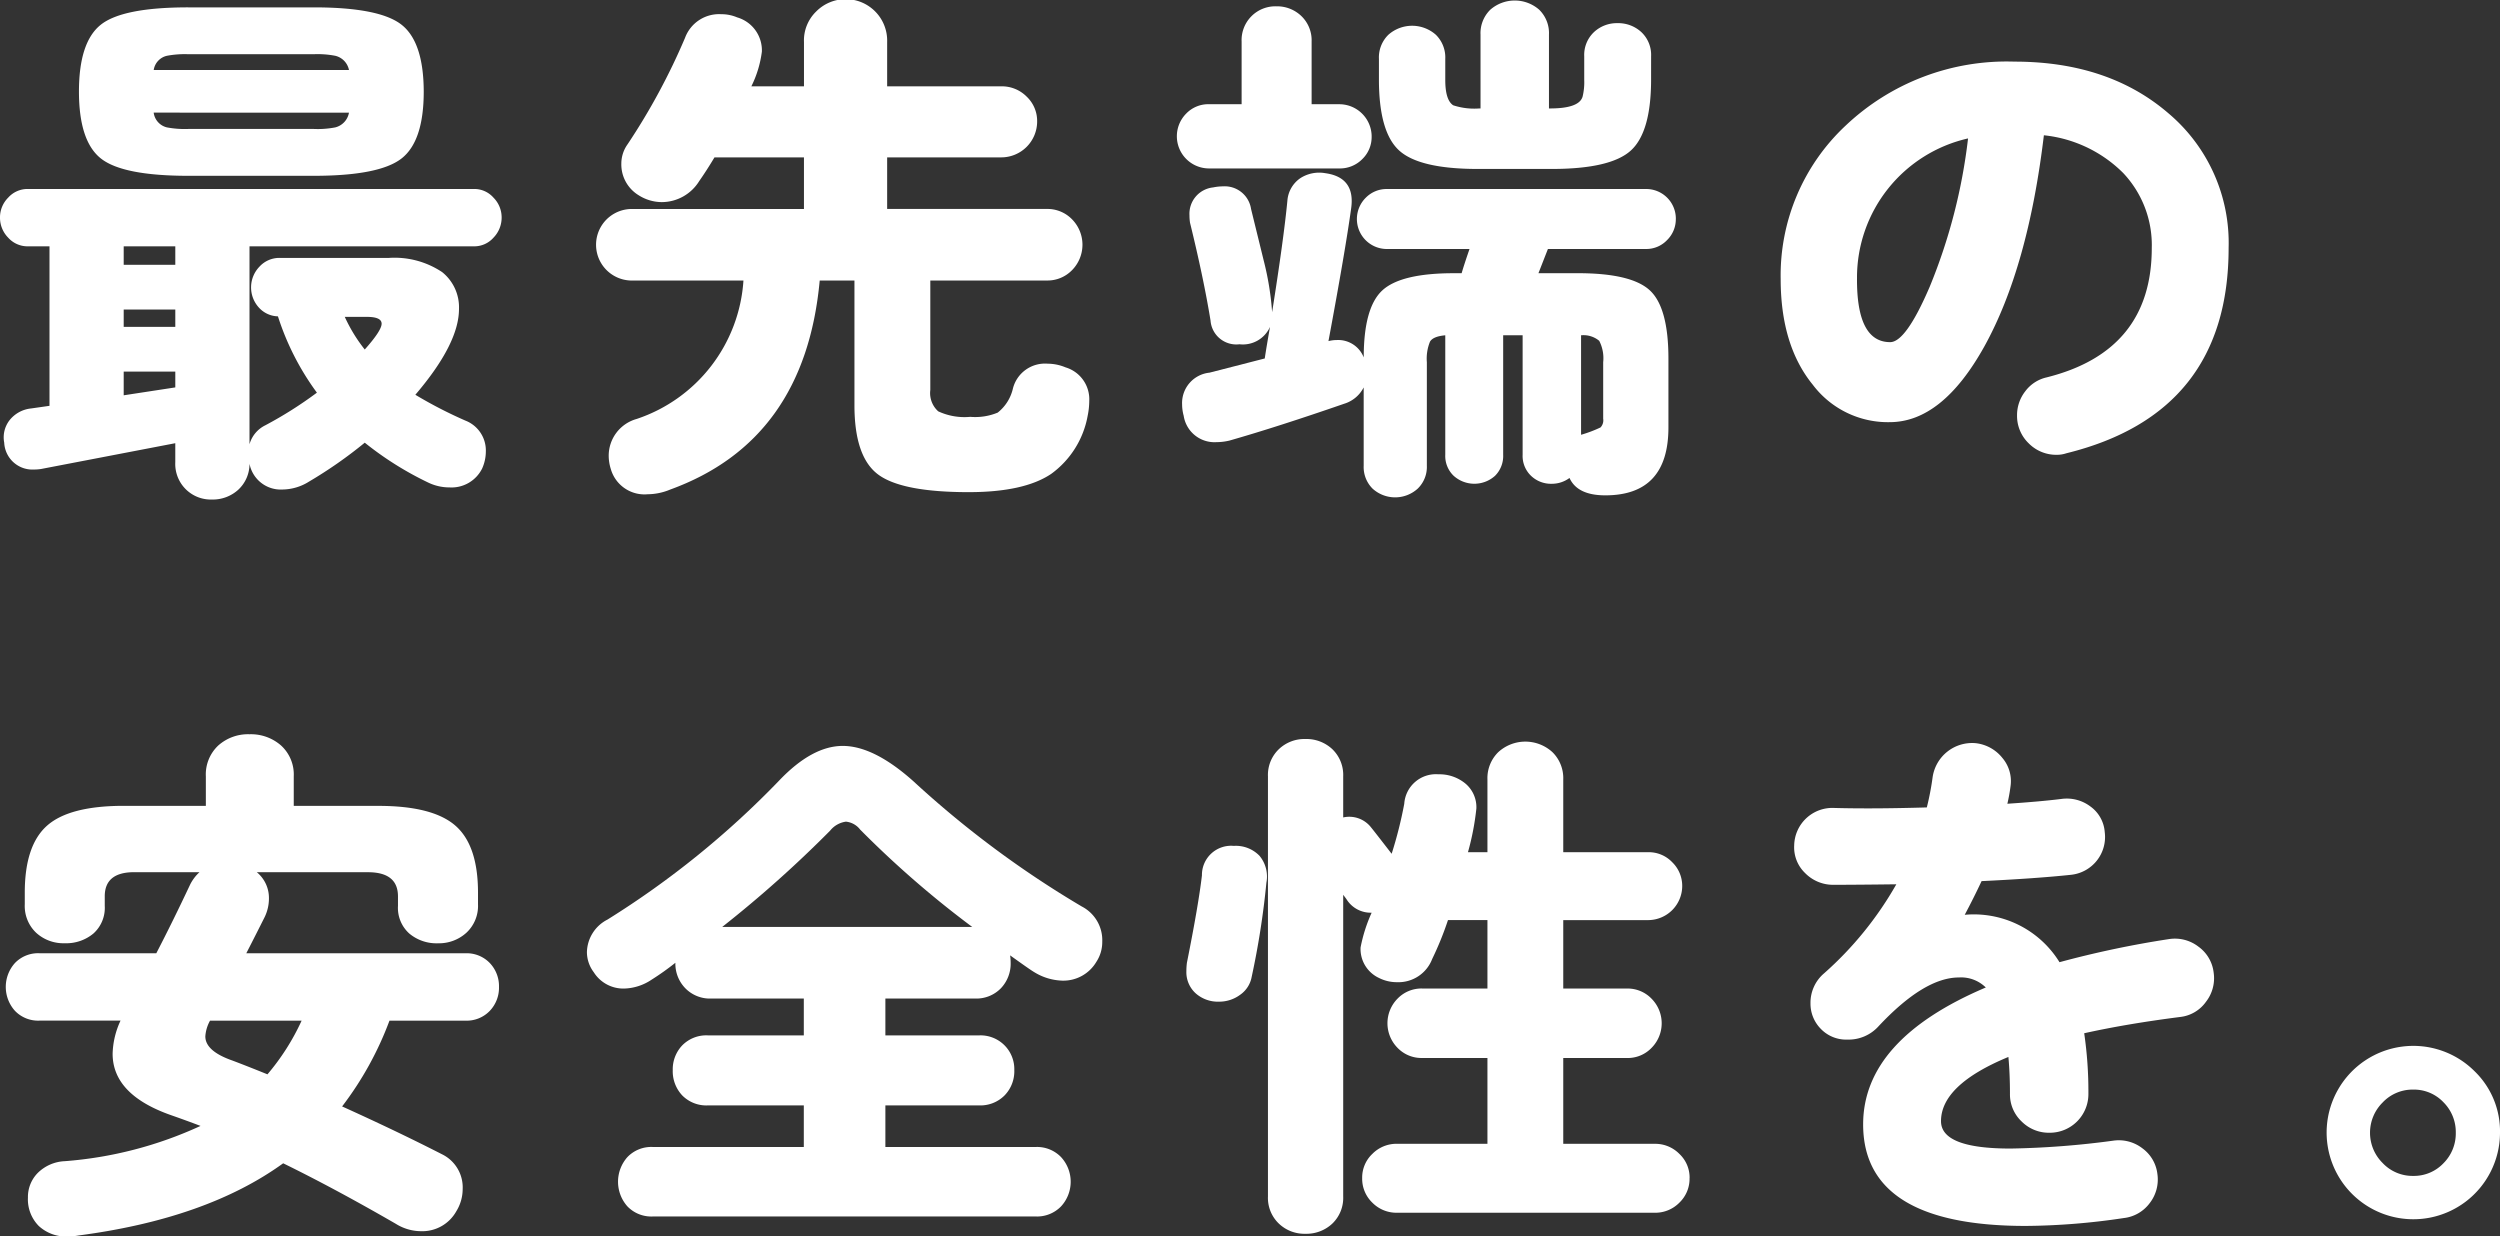
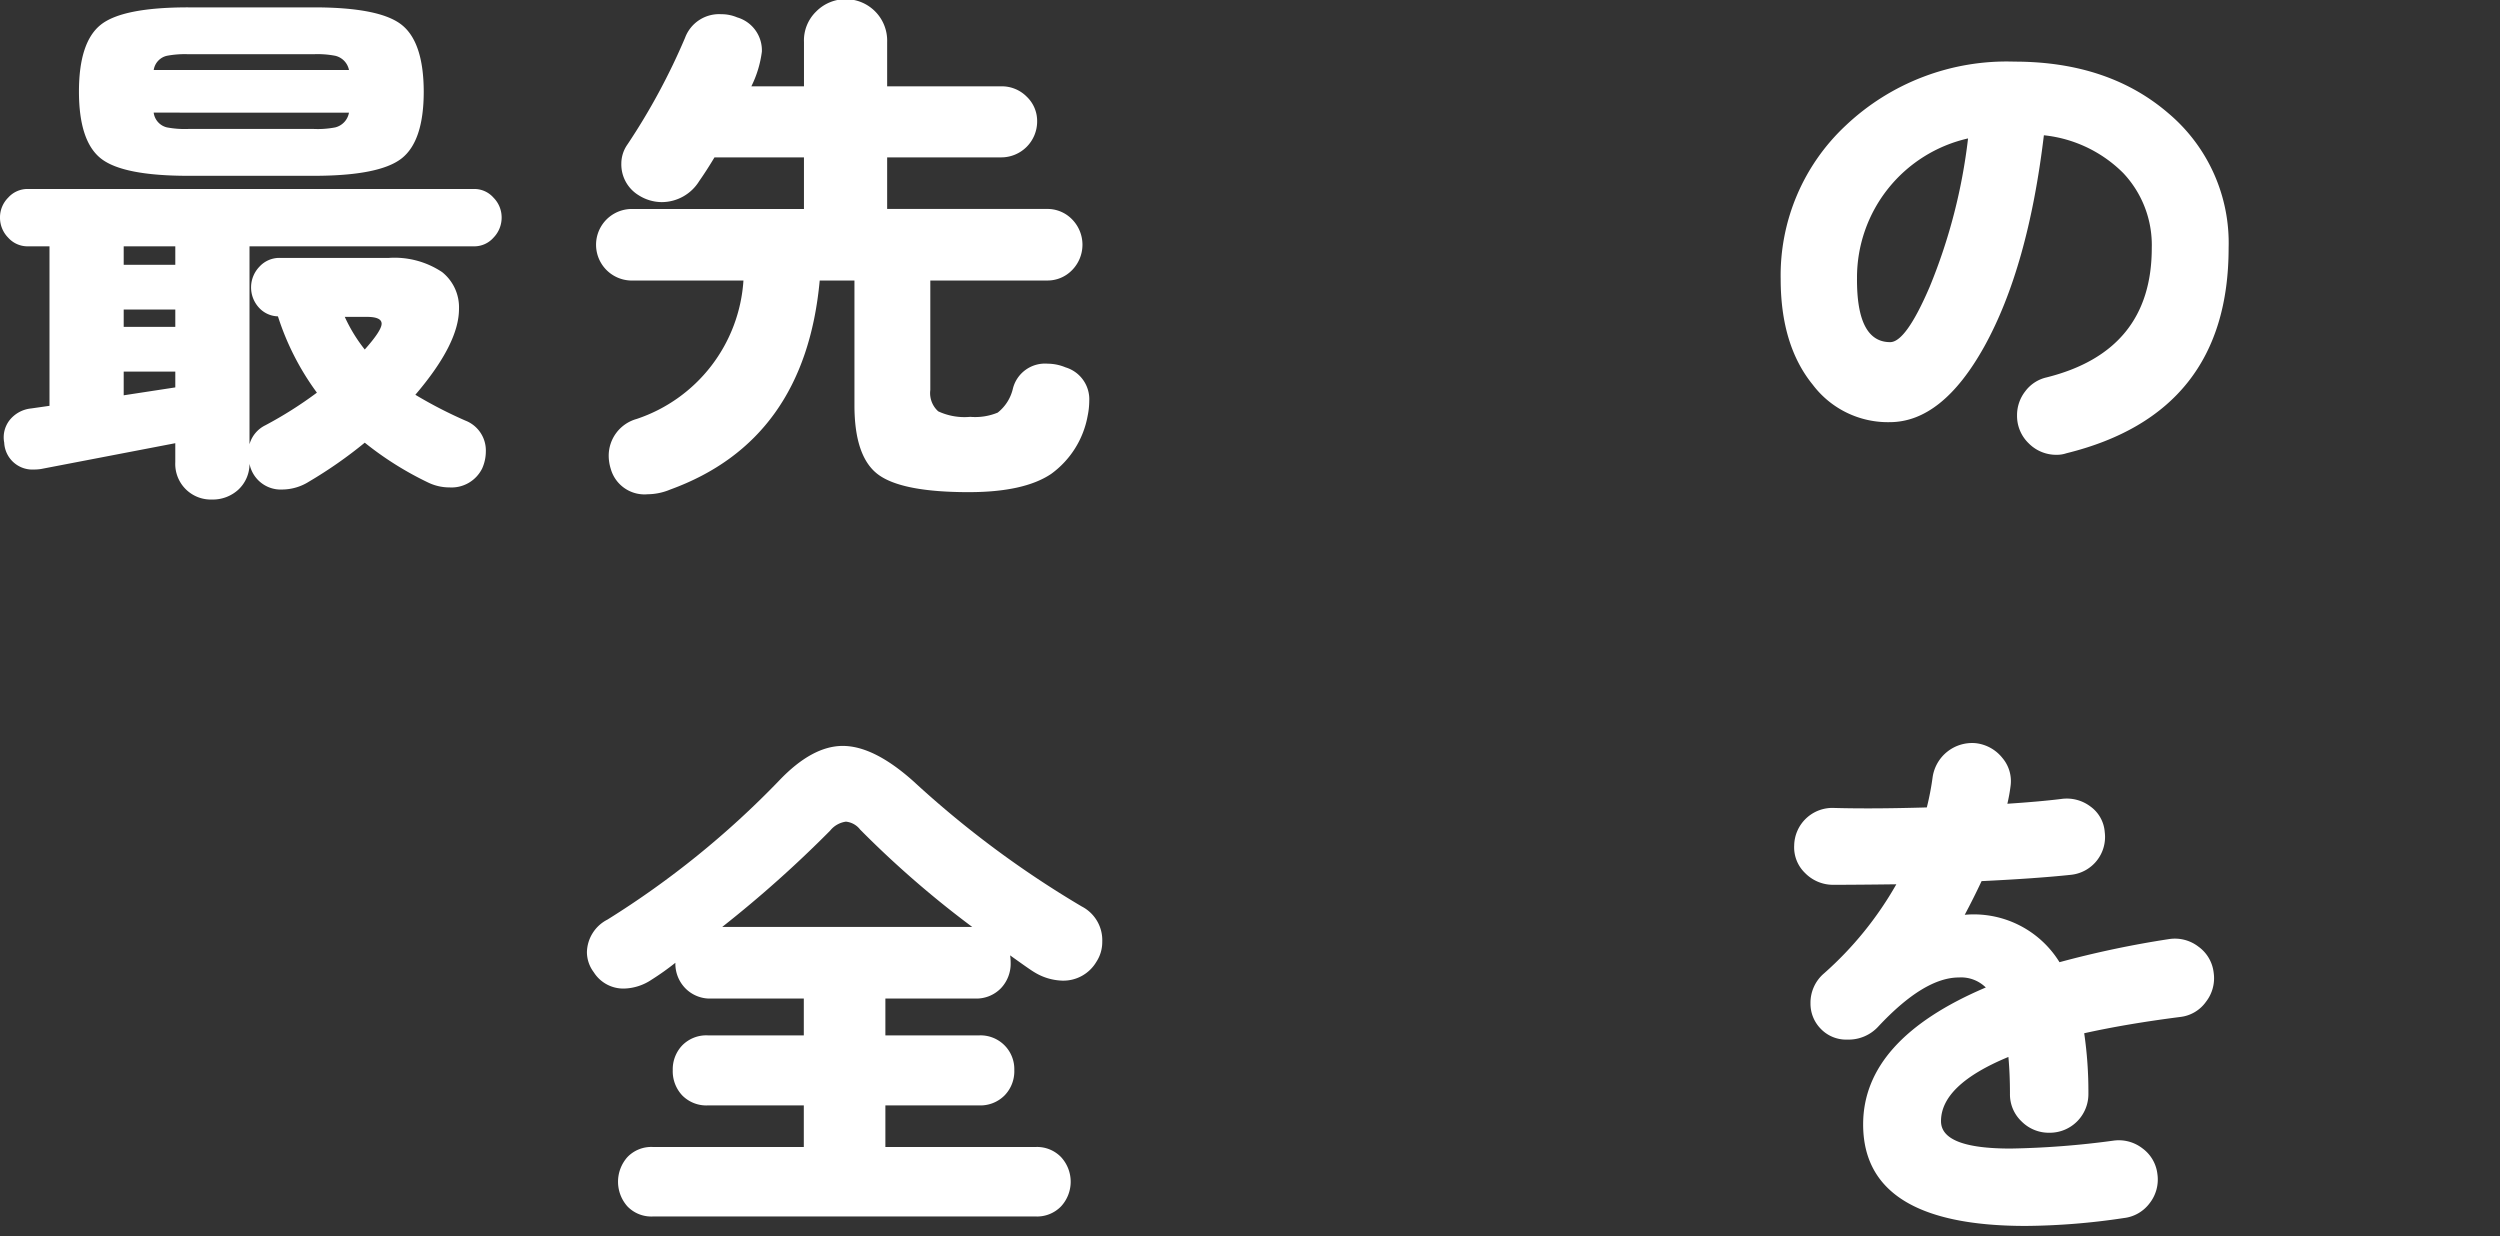
<svg xmlns="http://www.w3.org/2000/svg" width="219.182" height="108.403" viewBox="0 0 219.182 108.403">
  <rect x="0" y="0" width="219.182" height="108.403" fill="#333333" stroke="none" />
  <g data-name="グループ 5515">
    <g data-name="グループ 5514" fill="#fff">
      <path data-name="パス 14439" d="M43.98 19.059a2.517 2.517 0 01-.715 1.778 2.246 2.246 0 01-1.685.76H21.875V38.95a2.649 2.649 0 011.384-1.662 35.047 35.047 0 004.525-2.862 23.14 23.14 0 01-3.416-6.691 2.327 2.327 0 01-1.685-.785 2.621 2.621 0 01.07-3.577 2.358 2.358 0 011.752-.762h9.6a7.511 7.511 0 014.661 1.247 3.948 3.948 0 011.475 3.23q0 3.048-3.827 7.523a38.536 38.536 0 004.381 2.261 2.811 2.811 0 011.8 2.722 3.685 3.685 0 01-.322 1.477 2.994 2.994 0 01-2.861 1.662 4.27 4.27 0 01-1.848-.415 28.56 28.56 0 01-5.584-3.507 38.729 38.729 0 01-4.89 3.414 4.444 4.444 0 01-2.309.692 2.788 2.788 0 01-2.906-2.261 3.084 3.084 0 01-.992 2.286 3.31 3.31 0 01-2.288.853 3.12 3.12 0 01-3.227-3.277v-1.661L3.599 41.118a3.82 3.82 0 01-.6.046A2.474 2.474 0 01.37 38.812a2.447 2.447 0 01.461-1.962 2.761 2.761 0 011.892-1.039l1.616-.231V21.597H2.446a2.281 2.281 0 01-1.729-.76A2.5 2.5 0 010 19.059a2.445 2.445 0 01.717-1.731 2.276 2.276 0 011.729-.76H41.58a2.24 2.24 0 011.685.76 2.458 2.458 0 01.715 1.731zm-6.83-11.03q0 4.339-1.94 5.861t-7.7 1.524H16.522q-5.766 0-7.682-1.524T6.922 8.029q0-4.337 1.915-5.861T16.519.646h10.986q5.766 0 7.7 1.522t1.945 5.861zM15.369 23.214v-1.617h-4.524v1.617zm0 5.444v-1.522h-4.524v1.522zm0 5.307V32.58h-4.524v2.077zM30.596 6.137a1.6 1.6 0 00-1.2-1.245 8.081 8.081 0 00-1.891-.138H16.522a8.464 8.464 0 00-1.892.138 1.509 1.509 0 00-1.154 1.245zm0 3.738H13.474a1.529 1.529 0 001.154 1.293 8.465 8.465 0 001.892.138h10.986a8.082 8.082 0 001.891-.138 1.619 1.619 0 001.199-1.293zm2.862 18.506q0-.6-1.294-.6h-1.936a13.723 13.723 0 001.751 2.862q1.48-1.664 1.479-2.262z" />
      <path data-name="パス 14440" d="M95.358 36.456a8.054 8.054 0 01-3.209 5.1q-2.376 1.592-7.22 1.592-5.863 0-7.94-1.547t-2.077-6.068V24.596h-3.046q-1.292 14.029-13.1 18.322a5.223 5.223 0 01-1.985.415 3.069 3.069 0 01-3.23-2.214 3.906 3.906 0 01-.184-1.154 3.343 3.343 0 012.445-3.232 13.737 13.737 0 009.368-12.137h-9.785a3.137 3.137 0 010-6.274h15.09v-4.525h-7.844q-.691 1.155-1.338 2.077a3.869 3.869 0 01-3.279 1.846 3.8 3.8 0 01-2.028-.6 3.164 3.164 0 01-1.522-2.769 2.916 2.916 0 01.552-1.708 57 57 0 005.031-9.32 3.182 3.182 0 013.183-2.077 3.5 3.5 0 011.387.277 3.01 3.01 0 012.169 3 9.517 9.517 0 01-.923 3.046h4.614V3.691a3.526 3.526 0 011.063-2.675 3.636 3.636 0 016.229 2.675v3.878h10.015a3.056 3.056 0 012.214.9 2.937 2.937 0 01.921 2.191 3.146 3.146 0 01-3.136 3.137H77.779v4.523h13.984a3 3 0 012.239.921 3.176 3.176 0 010 4.431 3 3 0 01-2.239.921h-10.2v9.6a2.146 2.146 0 00.693 1.869 5.46 5.46 0 002.813.484 5.155 5.155 0 002.4-.37 3.758 3.758 0 001.338-2.121 2.9 2.9 0 013.046-2.169 4.093 4.093 0 011.568.322 2.921 2.921 0 012.077 2.953 6.657 6.657 0 01-.14 1.295z" />
-       <path data-name="パス 14441" d="M120.255 11.953a2.686 2.686 0 01-.83 2.007 2.749 2.749 0 01-1.984.808h-11.447a2.822 2.822 0 01-2.006-4.8 2.687 2.687 0 012.006-.832h2.862v-5.49a2.962 2.962 0 013.046-3.092 3.067 3.067 0 012.191.853 2.945 2.945 0 01.9 2.239v5.492h2.449a2.838 2.838 0 012.815 2.816zm26.669 7.245a2.561 2.561 0 01-.762 1.846 2.5 2.5 0 01-1.871.785h-8.581l-.83 2.123h3.459q4.708 0 6.325 1.522t1.612 6v6q0 5.954-5.535 5.954-2.447 0-3.138-1.524a2.589 2.589 0 01-1.568.51 2.52 2.52 0 01-1.8-.694 2.408 2.408 0 01-.742-1.846V29.396h-1.706v10.476a2.449 2.449 0 01-.716 1.846 2.71 2.71 0 01-3.621 0 2.4 2.4 0 01-.739-1.846V29.396c-.708.063-1.155.247-1.338.555a3.932 3.932 0 00-.277 1.8v9.087a2.638 2.638 0 01-.807 2.007 2.941 2.941 0 01-3.946 0 2.669 2.669 0 01-.785-2.007v-6.872a2.847 2.847 0 01-1.708 1.431q-5.861 2.029-10.061 3.23a5.087 5.087 0 01-1.154.138 2.729 2.729 0 01-2.857-2.309 3.82 3.82 0 01-.14-1.014 2.674 2.674 0 012.4-2.769q1.985-.508 4.846-1.245c.121-.8.277-1.722.461-2.769a2.605 2.605 0 01-2.678 1.524 2.266 2.266 0 01-2.536-2.079q-.6-3.687-1.8-8.583a4.51 4.51 0 01-.047-.645 2.323 2.323 0 012.077-2.445 4.467 4.467 0 01.878-.093 2.332 2.332 0 012.445 1.985c.368 1.506.741 3.015 1.109 4.521a25.5 25.5 0 01.737 4.523q1.016-6.413 1.34-9.783a2.628 2.628 0 011.129-1.96 3.047 3.047 0 012.194-.44q2.674.369 2.259 3.139-.51 3.69-1.982 11.583a3 3 0 01.737-.094 2.4 2.4 0 012.355 1.526q0-4.383 1.637-5.884t6.255-1.5h.692q.183-.647.69-2.123h-7.243a2.629 2.629 0 01-1.848-4.5 2.563 2.563 0 011.848-.76h22.7a2.6 2.6 0 012.633 2.629zm-2.168-12.23q0 4.615-1.777 6.23t-6.945 1.615h-6.461q-5.121 0-6.9-1.615t-1.778-6.23v-1.8a2.779 2.779 0 01.831-2.123 3.139 3.139 0 014.156 0 2.781 2.781 0 01.829 2.123v1.845c0 1.171.229 1.908.693 2.217a5.9 5.9 0 002.305.277h.093V3.046a2.88 2.88 0 01.855-2.193 3.252 3.252 0 014.29 0 2.873 2.873 0 01.855 2.193v6.462h.093q2.587 0 2.862-1.063a5.374 5.374 0 00.137-1.431V4.938a2.748 2.748 0 01.854-2.123 2.933 2.933 0 012.054-.785 2.989 2.989 0 012.1.785 2.742 2.742 0 01.855 2.123zm-4.2 29.765v-4.981a3.33 3.33 0 00-.347-1.871 2.158 2.158 0 00-1.592-.485v8.723a11.177 11.177 0 001.707-.646.908.908 0 00.236-.735z" />
      <path data-name="パス 14442" d="M195.389 21.736q0 14.491-14.212 18a2.6 2.6 0 01-.831.138 3.39 3.39 0 01-2.492-1.014 3.334 3.334 0 01-1.014-2.447 3.394 3.394 0 01.715-2.1 3.214 3.214 0 011.869-1.224q9.23-2.305 9.228-11.352a9.2 9.2 0 00-2.514-6.577 11.521 11.521 0 00-6.945-3.3q-1.385 11.583-5.215 18.506-3.692 6.645-8.306 6.646a8.254 8.254 0 01-6.737-3.277q-2.82-3.46-2.818-9.276a17.969 17.969 0 015.675-13.428 20.531 20.531 0 0114.814-5.628q8.262 0 13.524 4.545a14.86 14.86 0 015.259 11.788zm-22.843-9.6a12.508 12.508 0 00-9.737 12.23q-.047 5.629 2.907 5.631 1.383 0 3.463-4.847a49.057 49.057 0 003.366-13.013z" />
-       <path data-name="パス 14443" d="M43.748 86.528a2.938 2.938 0 01-.809 2.1 2.808 2.808 0 01-2.146.855h-6.646a29.028 29.028 0 01-4.153 7.521q4.894 2.215 8.77 4.2a3.229 3.229 0 011.8 3.046 3.719 3.719 0 01-.553 1.937 3.412 3.412 0 01-3.095 1.755 4.179 4.179 0 01-2.212-.646q-5.356-3.094-9.877-5.307-6.692 4.847-17.9 6.323a5.588 5.588 0 01-.969.093 3.51 3.51 0 01-2.563-.925 3.323 3.323 0 01-.946-2.491 3 3 0 01.853-2.146 3.589 3.589 0 012.379-1.039 34.642 34.642 0 0011.9-3.092q-1.34-.508-2.536-.925-5.171-1.8-5.171-5.4a7.252 7.252 0 01.694-2.906H3.46a2.812 2.812 0 01-2.146-.855 3.134 3.134 0 010-4.2 2.816 2.816 0 012.146-.853h10.245q1.48-2.86 2.955-6a3.74 3.74 0 01.83-1.107h-5.724q-2.586 0-2.582 2.121v.832a3.02 3.02 0 01-.991 2.423 3.722 3.722 0 01-2.515.855 3.545 3.545 0 01-2.515-.925 3.237 3.237 0 01-.991-2.491v-1.016q0-4.154 1.962-5.884t6.713-1.731h7.2v-2.585a3.478 3.478 0 011.084-2.7 3.918 3.918 0 012.746-.991 4 4 0 012.77.991 3.444 3.444 0 011.107 2.7v2.589h7.43q4.752 0 6.739 1.731t1.985 5.884v1.016a3.2 3.2 0 01-1.018 2.491 3.569 3.569 0 01-2.491.925 3.709 3.709 0 01-2.514-.855 3.017 3.017 0 01-.993-2.423v-.832q0-2.122-2.632-2.121h-9.743a2.927 2.927 0 011.062 2.307 3.759 3.759 0 01-.37 1.615q-.786 1.568-1.615 3.184h19.2a2.813 2.813 0 012.146.853 2.938 2.938 0 01.808 2.099zm-17.3 2.955h-8.033a3.258 3.258 0 00-.413 1.382q0 1.294 2.4 2.125 1.34.508 3.046 1.2a20.239 20.239 0 002.996-4.707z" />
      <path data-name="パス 14444" d="M96.129 84.314a3.36 3.36 0 01-3 1.661 4.943 4.943 0 01-2.445-.739q-.325-.183-2.124-1.477a4.591 4.591 0 01.047.648 3.131 3.131 0 01-.855 2.237 3 3 0 01-2.284.9h-7.844v3.232h8.213a2.959 2.959 0 013.09 3.046 3.034 3.034 0 01-.851 2.214 2.988 2.988 0 01-2.239.878h-8.213v3.645h13.2a2.927 2.927 0 012.193.878 3.185 3.185 0 010 4.339 2.933 2.933 0 01-2.193.877H57.23a2.907 2.907 0 01-2.215-.877 3.249 3.249 0 010-4.339 2.9 2.9 0 012.215-.878h13.242v-3.645h-8.4a2.966 2.966 0 01-2.26-.878 3.087 3.087 0 01-.83-2.214 3.034 3.034 0 01.83-2.169 2.96 2.96 0 012.26-.878h8.4v-3.229H62.35a3.015 3.015 0 01-2.263-.9 3.086 3.086 0 01-.875-2.237 23.02 23.02 0 01-2.077 1.477 4.527 4.527 0 01-2.4.783 3.063 3.063 0 01-2.678-1.431 2.944 2.944 0 01-.6-1.753 3.287 3.287 0 011.8-2.862 78.542 78.542 0 0015.047-12.182q2.9-3.045 5.583-3.044 2.723 0 6.185 3.09a87.272 87.272 0 0014.766 10.984 3.326 3.326 0 011.8 3.093 3.149 3.149 0 01-.509 1.75zm-10.89-3.046a86.963 86.963 0 01-9.828-8.537 1.793 1.793 0 00-1.247-.694 2.148 2.148 0 00-1.382.785 103.878 103.878 0 01-9.464 8.446z" />
-       <path data-name="パス 14445" d="M111.028 77.391a71.532 71.532 0 01-1.291 8.259 2.439 2.439 0 01-1.014 1.569 3.082 3.082 0 01-1.848.6 2.929 2.929 0 01-2.055-.739 2.5 2.5 0 01-.807-1.937 5.869 5.869 0 01.047-.737q1.016-5.079 1.317-7.663a2.557 2.557 0 012.792-2.582 2.885 2.885 0 012.261.876 2.838 2.838 0 01.598 2.354zm37.1 25.889a2.9 2.9 0 01-.9 2.169 2.96 2.96 0 01-2.145.876h-22.612a2.968 2.968 0 01-2.145-.876 2.9 2.9 0 01-.9-2.169 2.853 2.853 0 01.9-2.123 2.97 2.97 0 012.145-.878h7.937v-7.523h-5.724a2.905 2.905 0 01-2.168-.9 3.07 3.07 0 010-4.291 2.913 2.913 0 012.168-.9h5.724v-6h-3.459a27.928 27.928 0 01-1.386 3.414 3.169 3.169 0 01-3.091 2.032 3.457 3.457 0 01-1.571-.37 2.8 2.8 0 01-1.615-2.676 13.6 13.6 0 01.97-3.046 2.5 2.5 0 01-2.217-1.2l-.277-.37v26.444a3.126 3.126 0 01-.944 2.375 3.309 3.309 0 01-2.379.9 3.23 3.23 0 01-2.326-.9 3.113 3.113 0 01-.948-2.375V68.068a3.124 3.124 0 01.948-2.377 3.243 3.243 0 012.326-.9 3.321 3.321 0 012.379.9 3.137 3.137 0 01.944 2.377v3.6a2.42 2.42 0 012.448.878q.23.278 1.8 2.307a36.634 36.634 0 001.105-4.383 2.781 2.781 0 013-2.585 3.57 3.57 0 012.357.808 2.705 2.705 0 01.966 2.193 23.152 23.152 0 01-.738 3.829h1.708v-6.371a3.194 3.194 0 01.948-2.4 3.514 3.514 0 014.751 0 3.194 3.194 0 01.948 2.4v6.37h7.476a2.836 2.836 0 012.076.878 2.885 2.885 0 01.877 2.123 2.994 2.994 0 01-2.953 2.953h-7.476v6h5.584a2.912 2.912 0 012.168.9 3.062 3.062 0 010 4.291 2.9 2.9 0 01-2.168.9h-5.584v7.523h8.03a2.961 2.961 0 012.145.878 2.851 2.851 0 01.902 2.12z" />
      <path data-name="パス 14446" d="M194.079 85.282a3.359 3.359 0 01-.668 2.538 3.206 3.206 0 01-2.239 1.337q-4.706.6-8.444 1.431a35.347 35.347 0 01.368 5.307 3.388 3.388 0 01-3.414 3.416 3.361 3.361 0 01-2.445-.993 3.257 3.257 0 01-1.018-2.422q0-1.753-.137-3.23-5.91 2.447-5.908 5.631 0 2.4 6.092 2.4a75.776 75.776 0 009-.69 3.381 3.381 0 012.564.669 3.241 3.241 0 011.313 2.237 3.37 3.37 0 01-.667 2.561 3.288 3.288 0 01-2.286 1.317 60.148 60.148 0 01-8.583.69q-14.261 0-14.26-8.905 0-7.431 10.753-12a3.087 3.087 0 00-2.353-.879q-3.048 0-7.063 4.293a3.533 3.533 0 01-2.722 1.154 3.077 3.077 0 01-2.331-.946 3.137 3.137 0 01-.9-2.239 3.38 3.38 0 011.2-2.631 30.513 30.513 0 006.325-7.8q-3.463.044-5.587.046a3.437 3.437 0 01-2.419-1.039 3.122 3.122 0 01-.948-2.423 3.35 3.35 0 013.507-3.276q3.367.093 8.121-.047a24.47 24.47 0 00.509-2.654 3.5 3.5 0 013.784-2.978 3.481 3.481 0 012.331 1.293 3.138 3.138 0 01.714 2.493 14.731 14.731 0 01-.277 1.524q2.814-.186 4.707-.417a3.432 3.432 0 012.563.648 3.036 3.036 0 011.268 2.26 3.334 3.334 0 01-2.953 3.738q-3.047.325-7.845.554-.691 1.477-1.478 2.953a8.829 8.829 0 018.309 4.155 86.756 86.756 0 019.644-2.032 3.379 3.379 0 012.537.669 3.259 3.259 0 011.336 2.287z" />
-       <path data-name="パス 14447" d="M219.182 99.357a7.6 7.6 0 11-2.236-5.446 7.33 7.33 0 012.236 5.446zm-3.876-.046a3.687 3.687 0 00-1.084-2.676 3.56 3.56 0 00-2.651-1.107 3.61 3.61 0 00-2.678 1.13 3.734 3.734 0 000 5.307 3.6 3.6 0 002.678 1.13 3.566 3.566 0 002.651-1.107 3.689 3.689 0 001.084-2.677z" />
    </g>
  </g>
</svg>